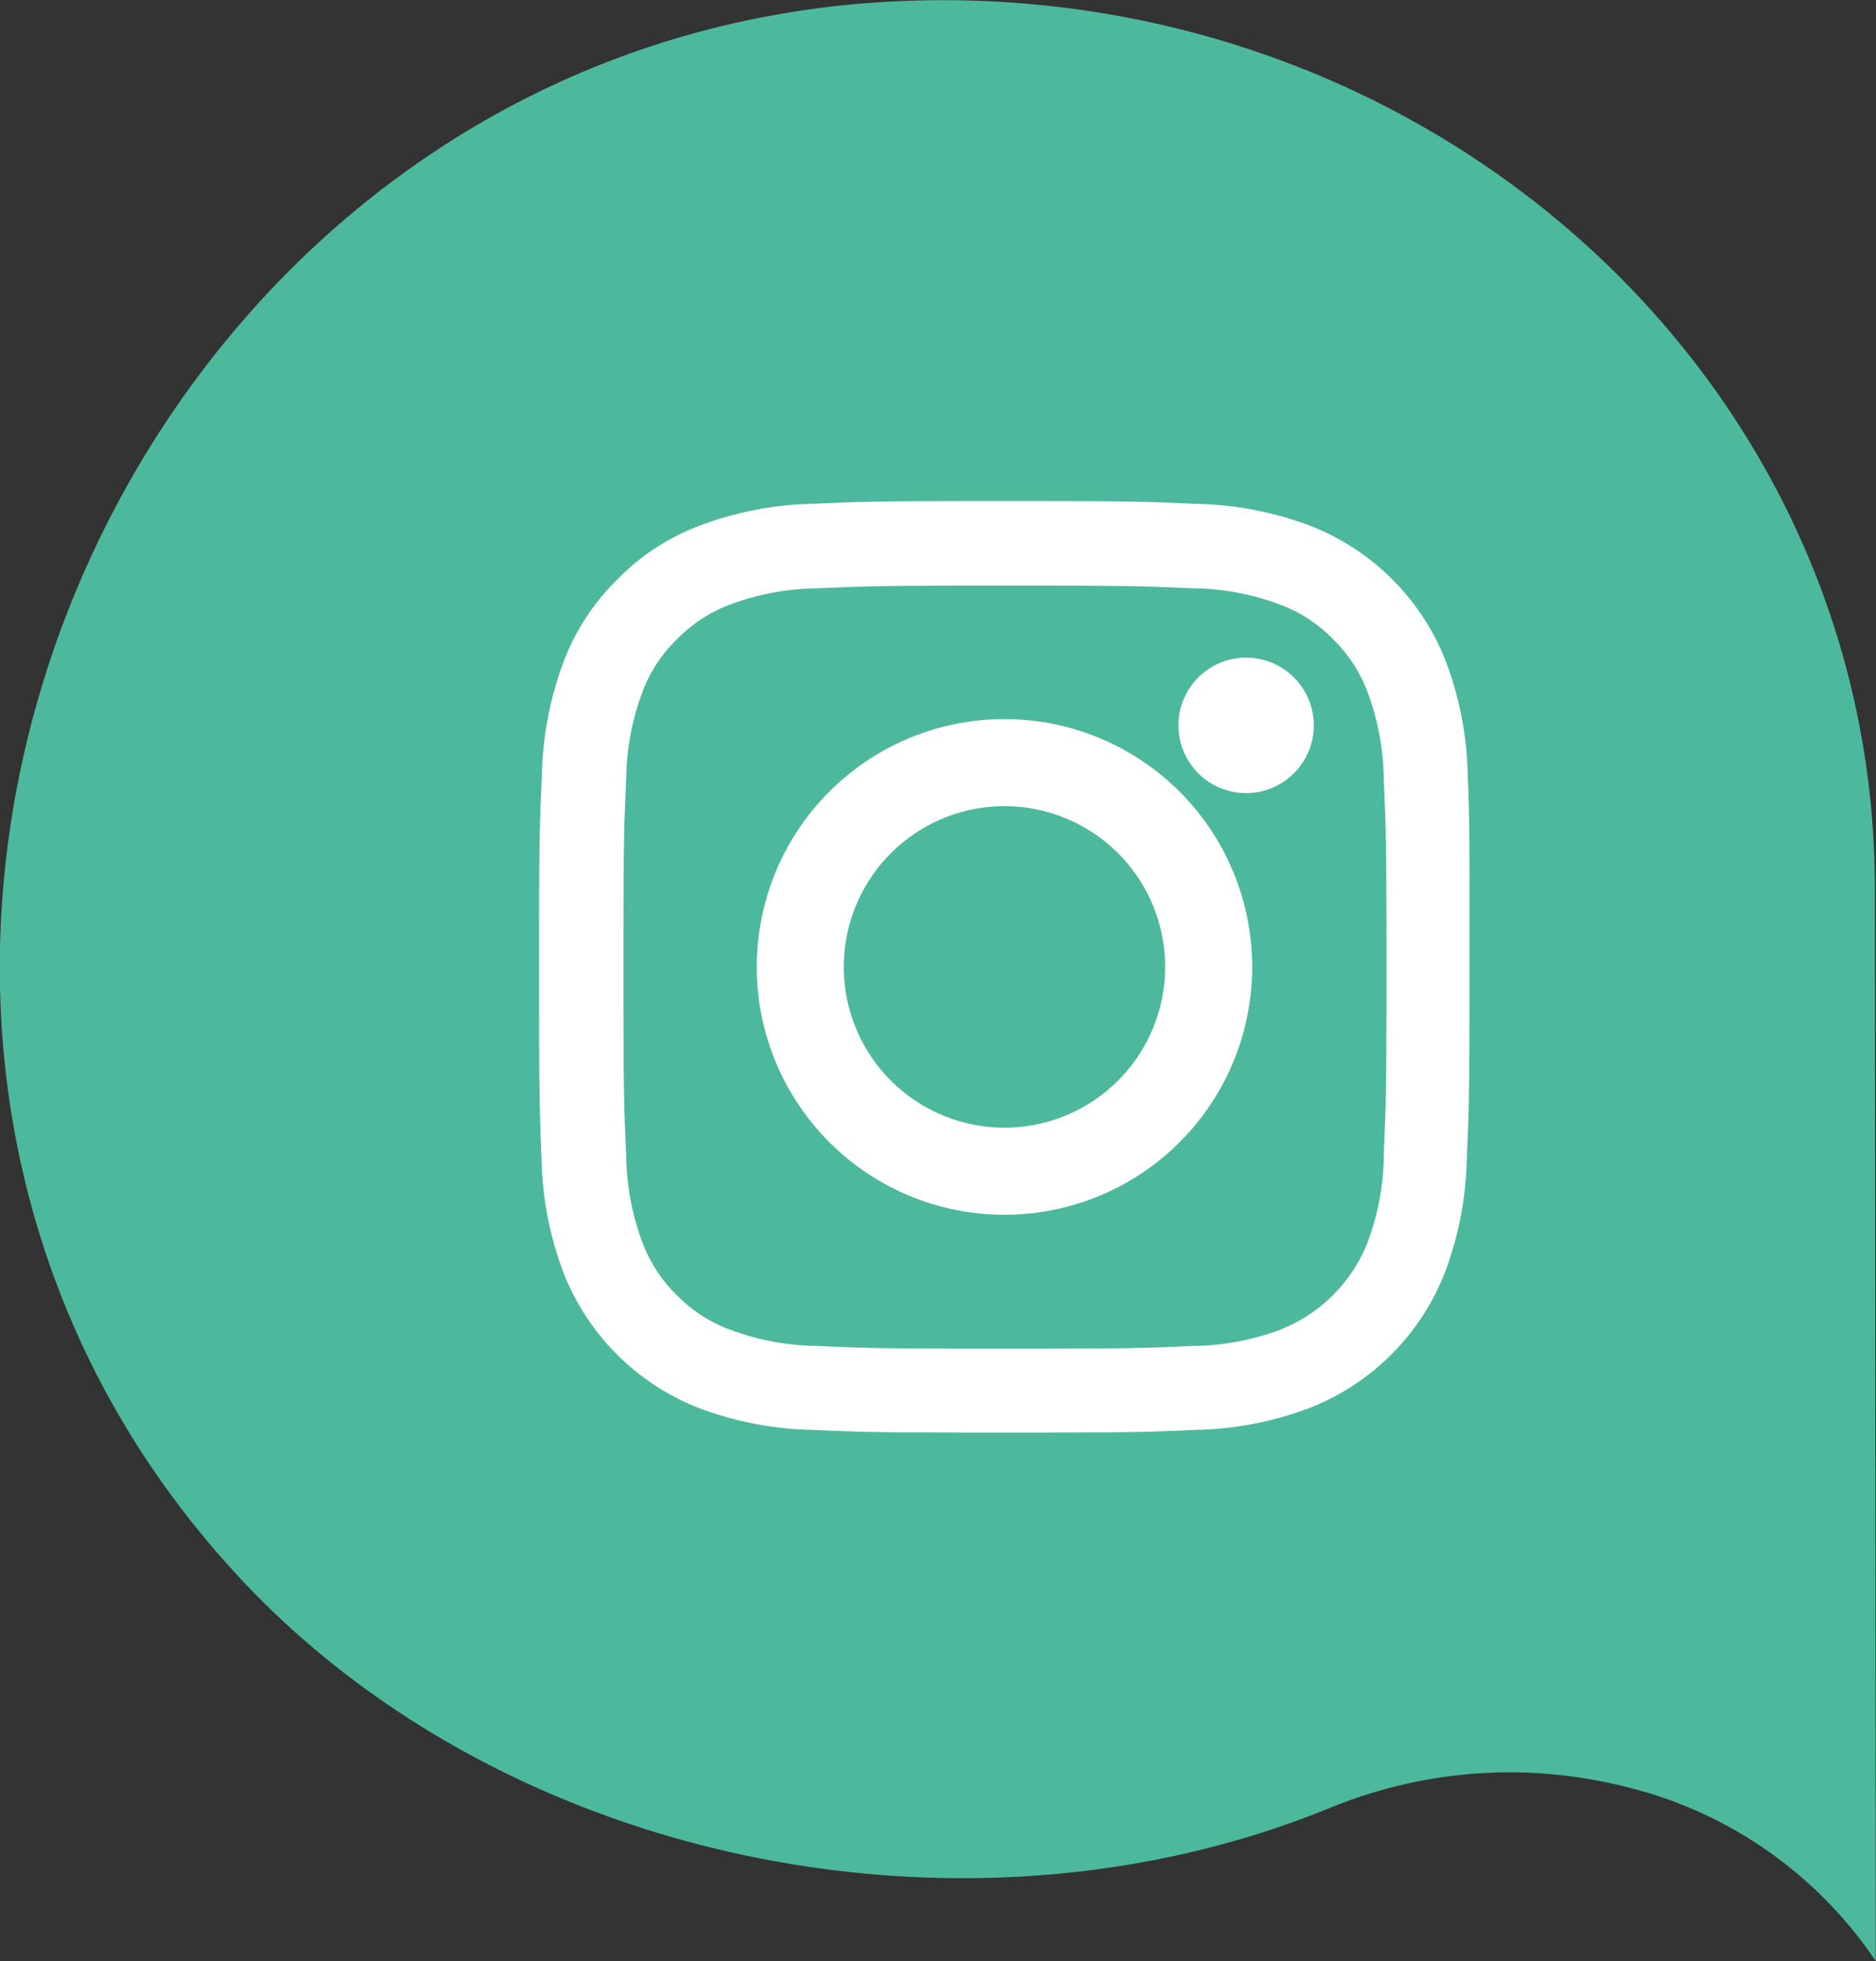
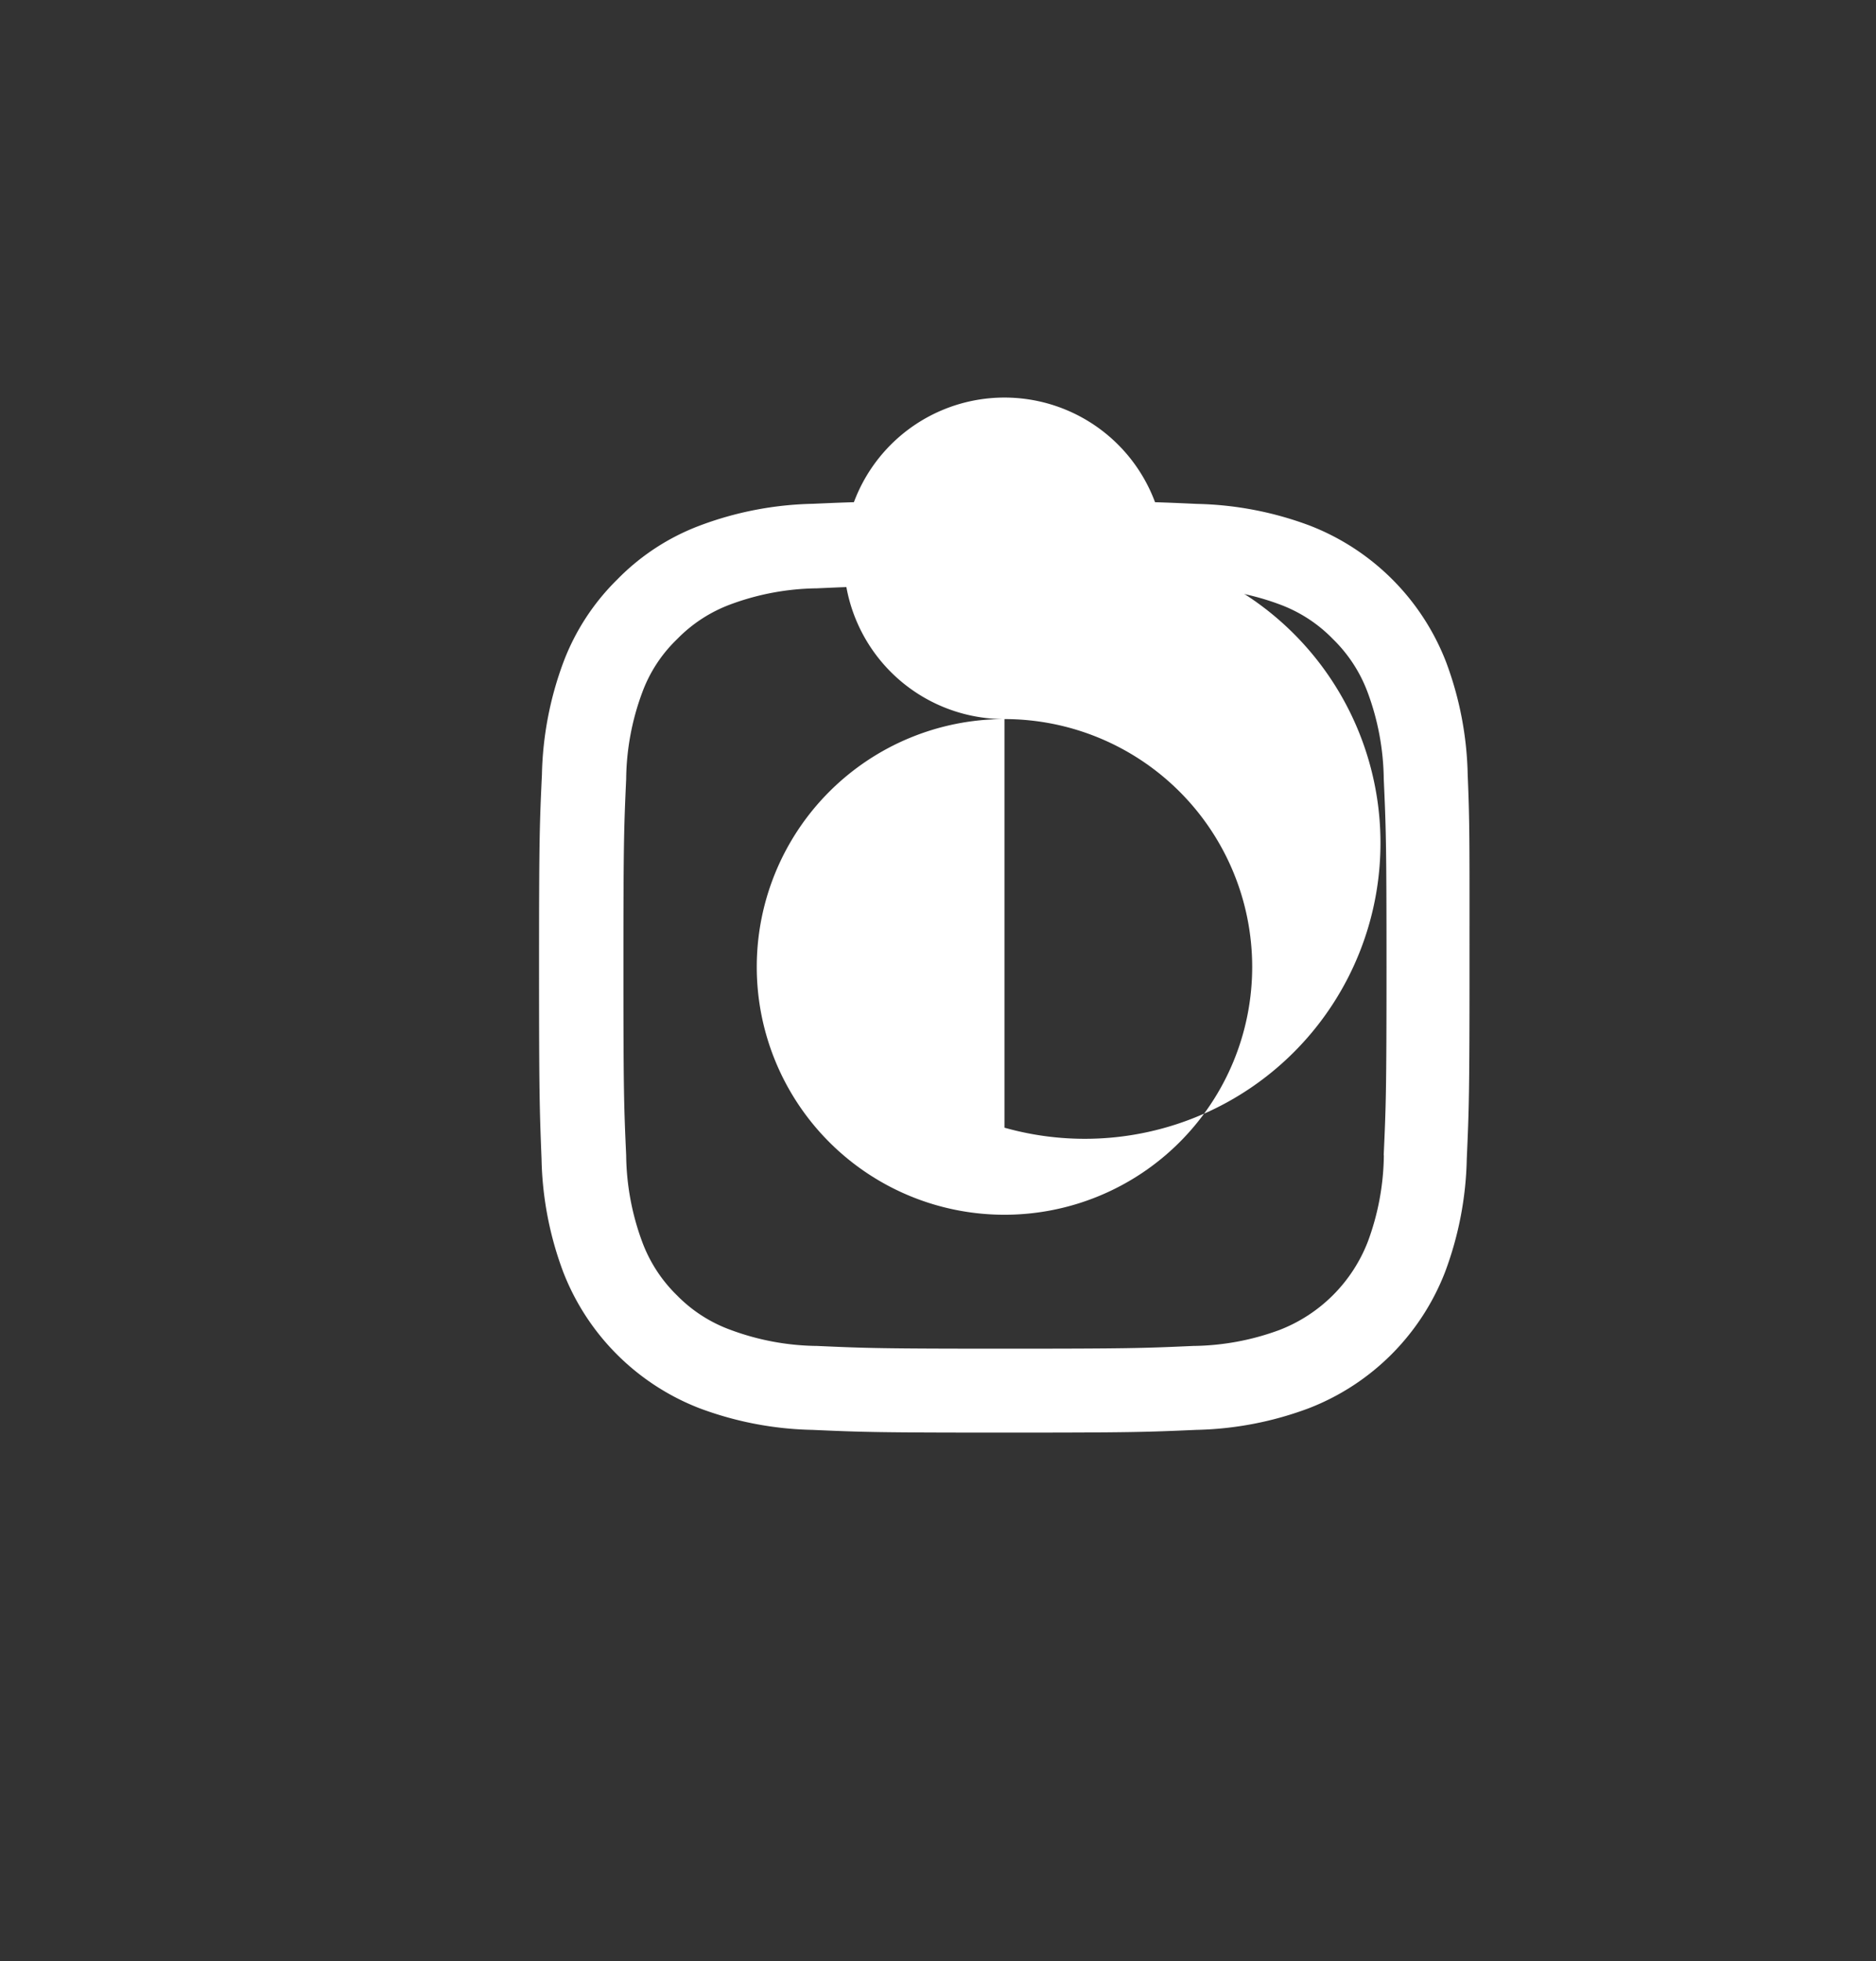
<svg xmlns="http://www.w3.org/2000/svg" width="38.283" height="40" viewBox="0 0 38.283 40">
  <rect x="0" y="0" width="38.283" height="40" fill="#333333" stroke="none" />
  <g id="Grupo_1331" data-name="Grupo 1331" transform="translate(-3426 -4239)">
    <g id="Grupo_1325" data-name="Grupo 1325" transform="translate(3426 4239)">
-       <path id="Trazado_707" data-name="Trazado 707" d="M365.255,290.4c-.008-10.083-8.543-18.036-18.9-18.1-16.581-.1-25.491,20.209-14.541,32.1,5.4,5.874,14.816,7.828,22.3,4.78a9.73,9.73,0,0,1,3.674-.735,9.88,9.88,0,0,1,2.727.388l.1.028a8.589,8.589,0,0,1,4.657,3.434Z" transform="translate(-326.995 -272.296)" fill="#4db99c" />
-     </g>
+       </g>
    <g id="_011-instagram" data-name="011-instagram" transform="translate(3437 4249.22)">
      <path id="Trazado_947" data-name="Trazado 947" d="M19.4,5.586a6.943,6.943,0,0,0-.442-2.305A4.867,4.867,0,0,0,16.176.5a6.961,6.961,0,0,0-2.3-.442C12.854.011,12.531,0,9.951,0s-2.9.011-3.916.056A6.945,6.945,0,0,0,3.73.5,4.636,4.636,0,0,0,2.045,1.6,4.678,4.678,0,0,0,.95,3.277a6.961,6.961,0,0,0-.442,2.3C.46,6.6.449,6.922.449,9.5S.46,12.4.5,13.418a6.942,6.942,0,0,0,.442,2.305,4.866,4.866,0,0,0,2.78,2.78,6.961,6.961,0,0,0,2.305.442c1.013.045,1.336.056,3.916.056s2.9-.011,3.916-.056a6.941,6.941,0,0,0,2.3-.442,4.86,4.86,0,0,0,2.78-2.78,6.966,6.966,0,0,0,.442-2.305c.045-1.013.056-1.336.056-3.916S19.442,6.6,19.4,5.586Zm-1.711,7.757a5.208,5.208,0,0,1-.327,1.763,3.152,3.152,0,0,1-1.8,1.8,5.226,5.226,0,0,1-1.763.327c-1,.045-1.3.056-3.838.056s-2.839-.011-3.838-.056a5.205,5.205,0,0,1-1.763-.327A2.924,2.924,0,0,1,3.263,16.2a2.954,2.954,0,0,1-.709-1.091,5.227,5.227,0,0,1-.327-1.763c-.045-1-.056-1.3-.056-3.838s.011-2.839.056-3.838a5.205,5.205,0,0,1,.327-1.763,2.888,2.888,0,0,1,.713-1.091,2.949,2.949,0,0,1,1.091-.709,5.23,5.23,0,0,1,1.763-.327c1-.045,1.3-.056,3.838-.056s2.839.011,3.838.056a5.208,5.208,0,0,1,1.763.327,2.922,2.922,0,0,1,1.091.709,2.953,2.953,0,0,1,.709,1.091,5.229,5.229,0,0,1,.327,1.763c.045,1,.056,1.3.056,3.838S17.731,12.341,17.686,13.343Zm0,0" transform="translate(-0.449 0)" fill="#fff" />
-       <path id="Trazado_948" data-name="Trazado 948" d="M130,124.5a5.055,5.055,0,1,0,5.055,5.055A5.056,5.056,0,0,0,130,124.5Zm0,8.334a3.279,3.279,0,1,1,3.279-3.279A3.28,3.28,0,0,1,130,132.834Zm0,0" transform="translate(-120.502 -120.053)" fill="#fff" />
-       <path id="Trazado_949" data-name="Trazado 949" d="M365.212,89.983a1.381,1.381,0,1,1-1.381-1.381A1.381,1.381,0,0,1,365.212,89.983Zm0,0" transform="translate(-349.402 -85.408)" fill="#fff" />
+       <path id="Trazado_948" data-name="Trazado 948" d="M130,124.5a5.055,5.055,0,1,0,5.055,5.055A5.056,5.056,0,0,0,130,124.5Za3.279,3.279,0,1,1,3.279-3.279A3.28,3.28,0,0,1,130,132.834Zm0,0" transform="translate(-120.502 -120.053)" fill="#fff" />
    </g>
  </g>
</svg>